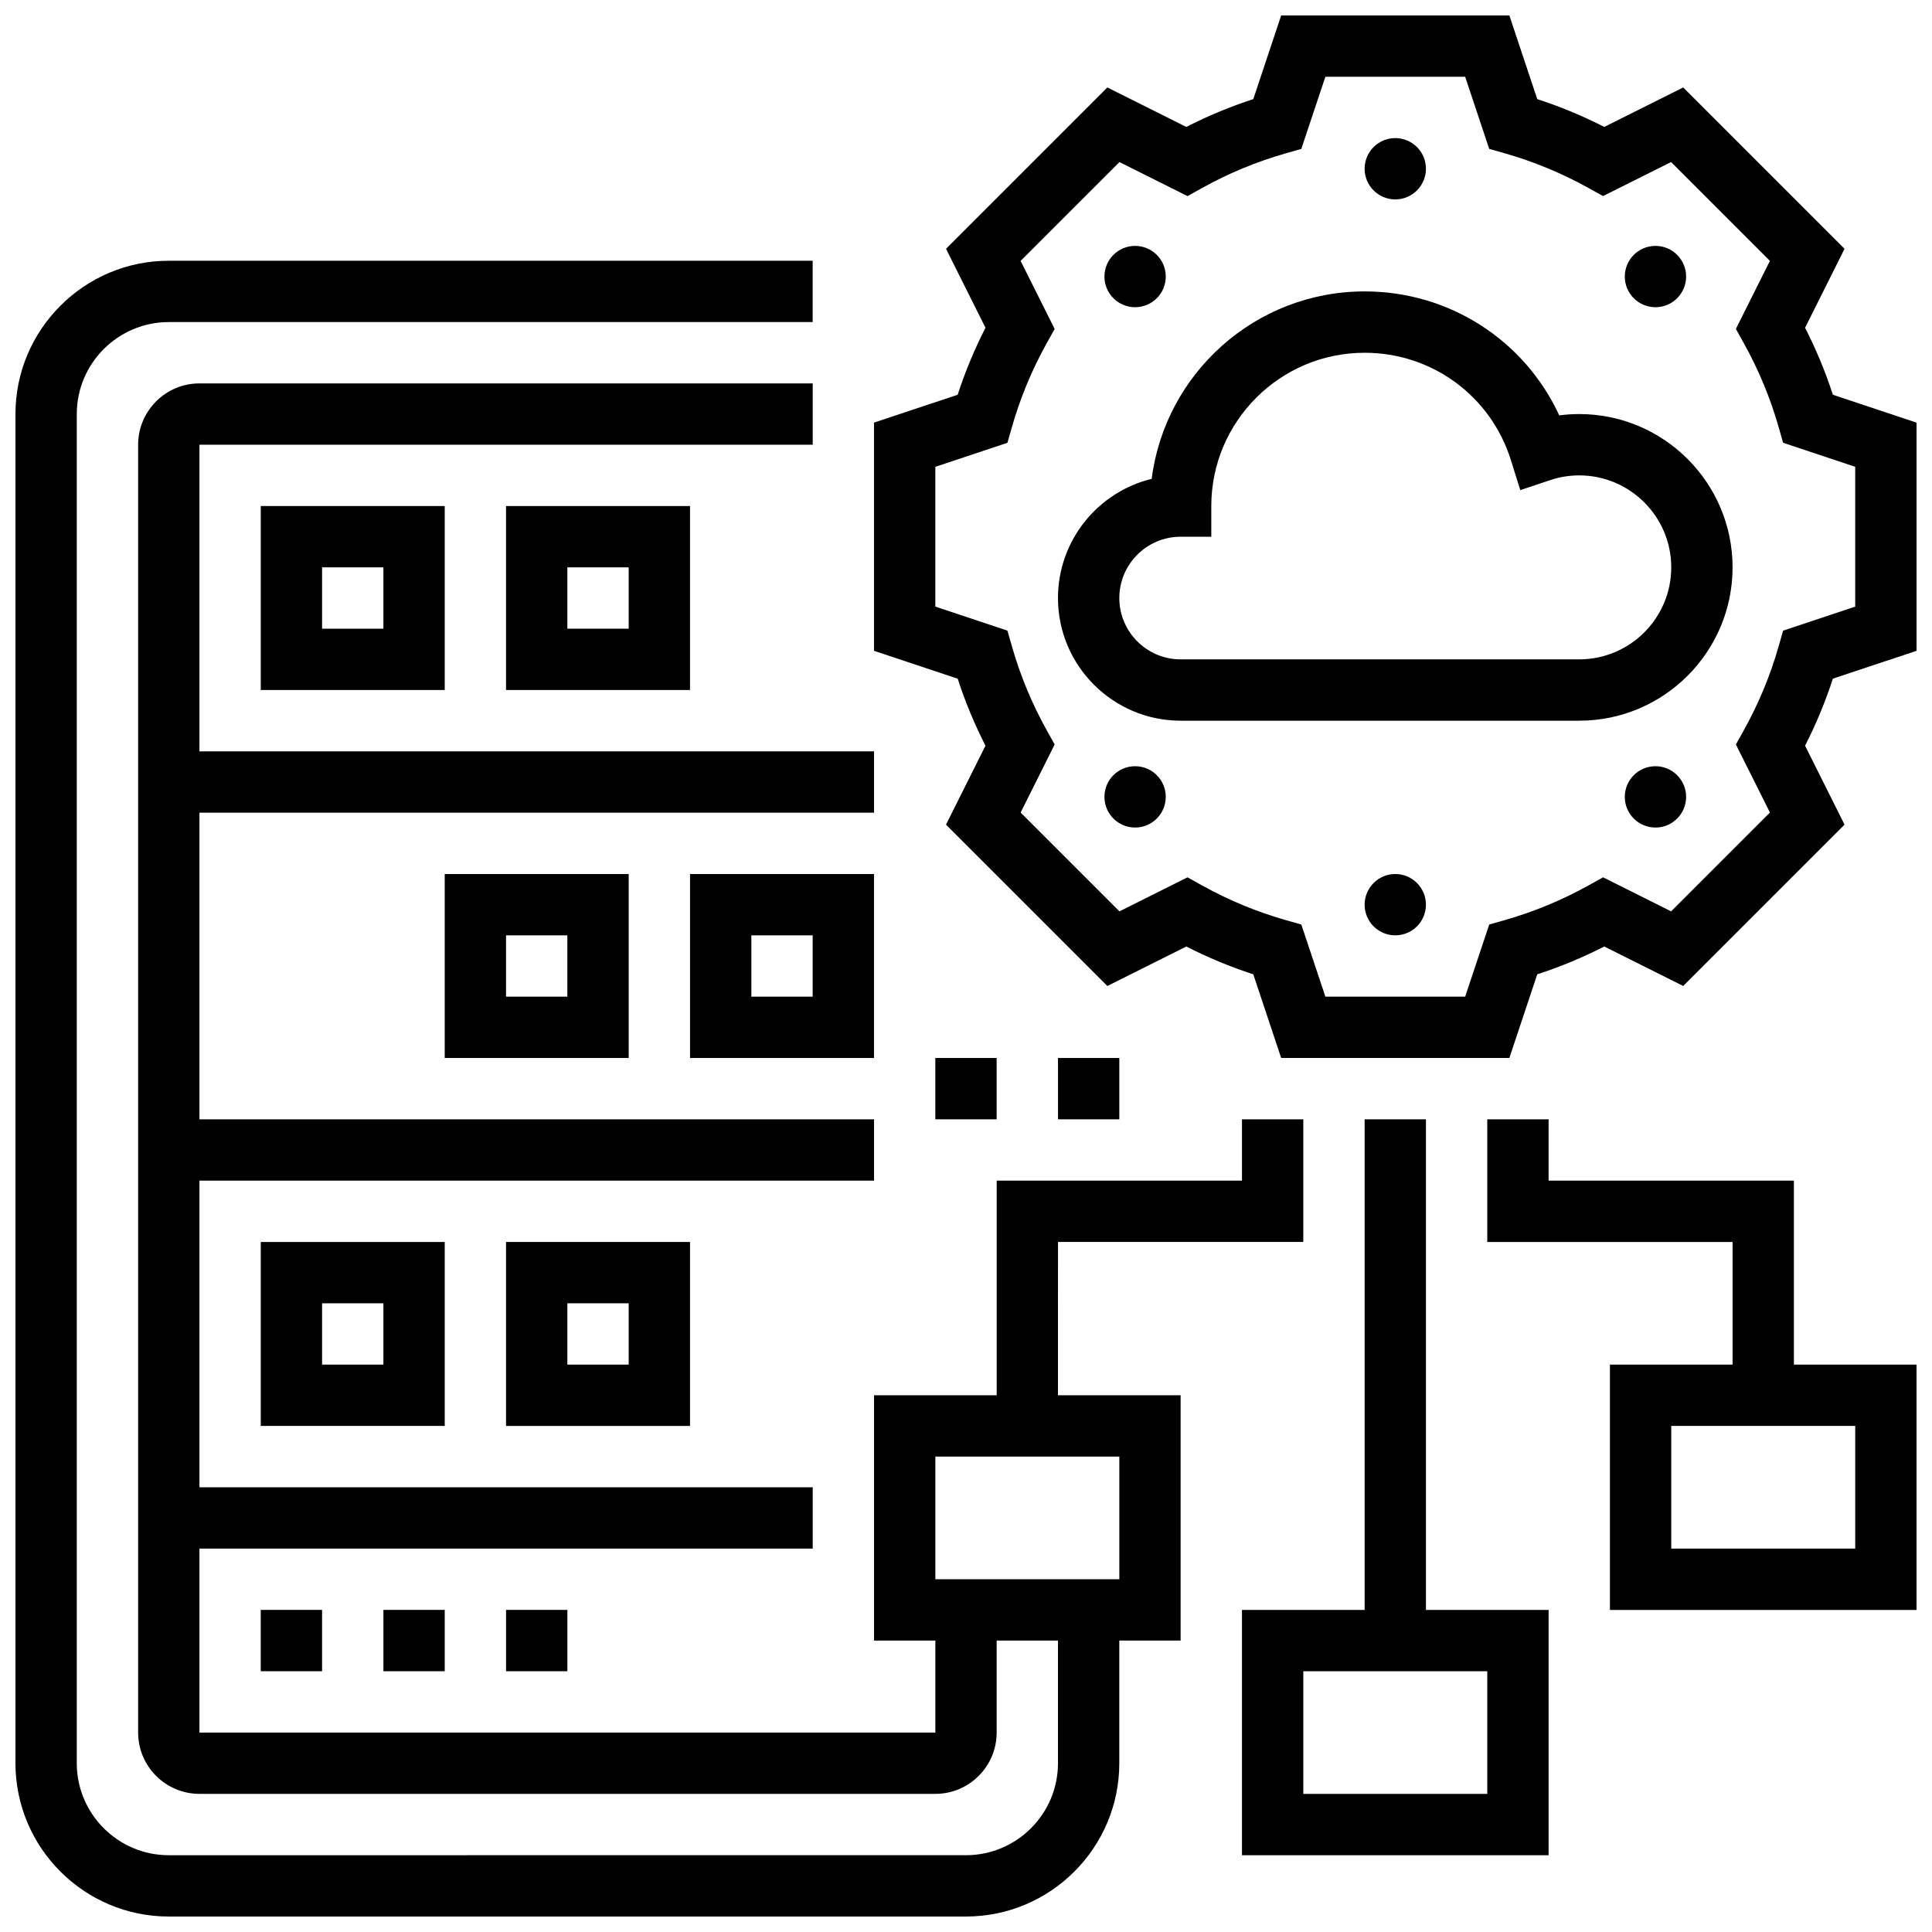
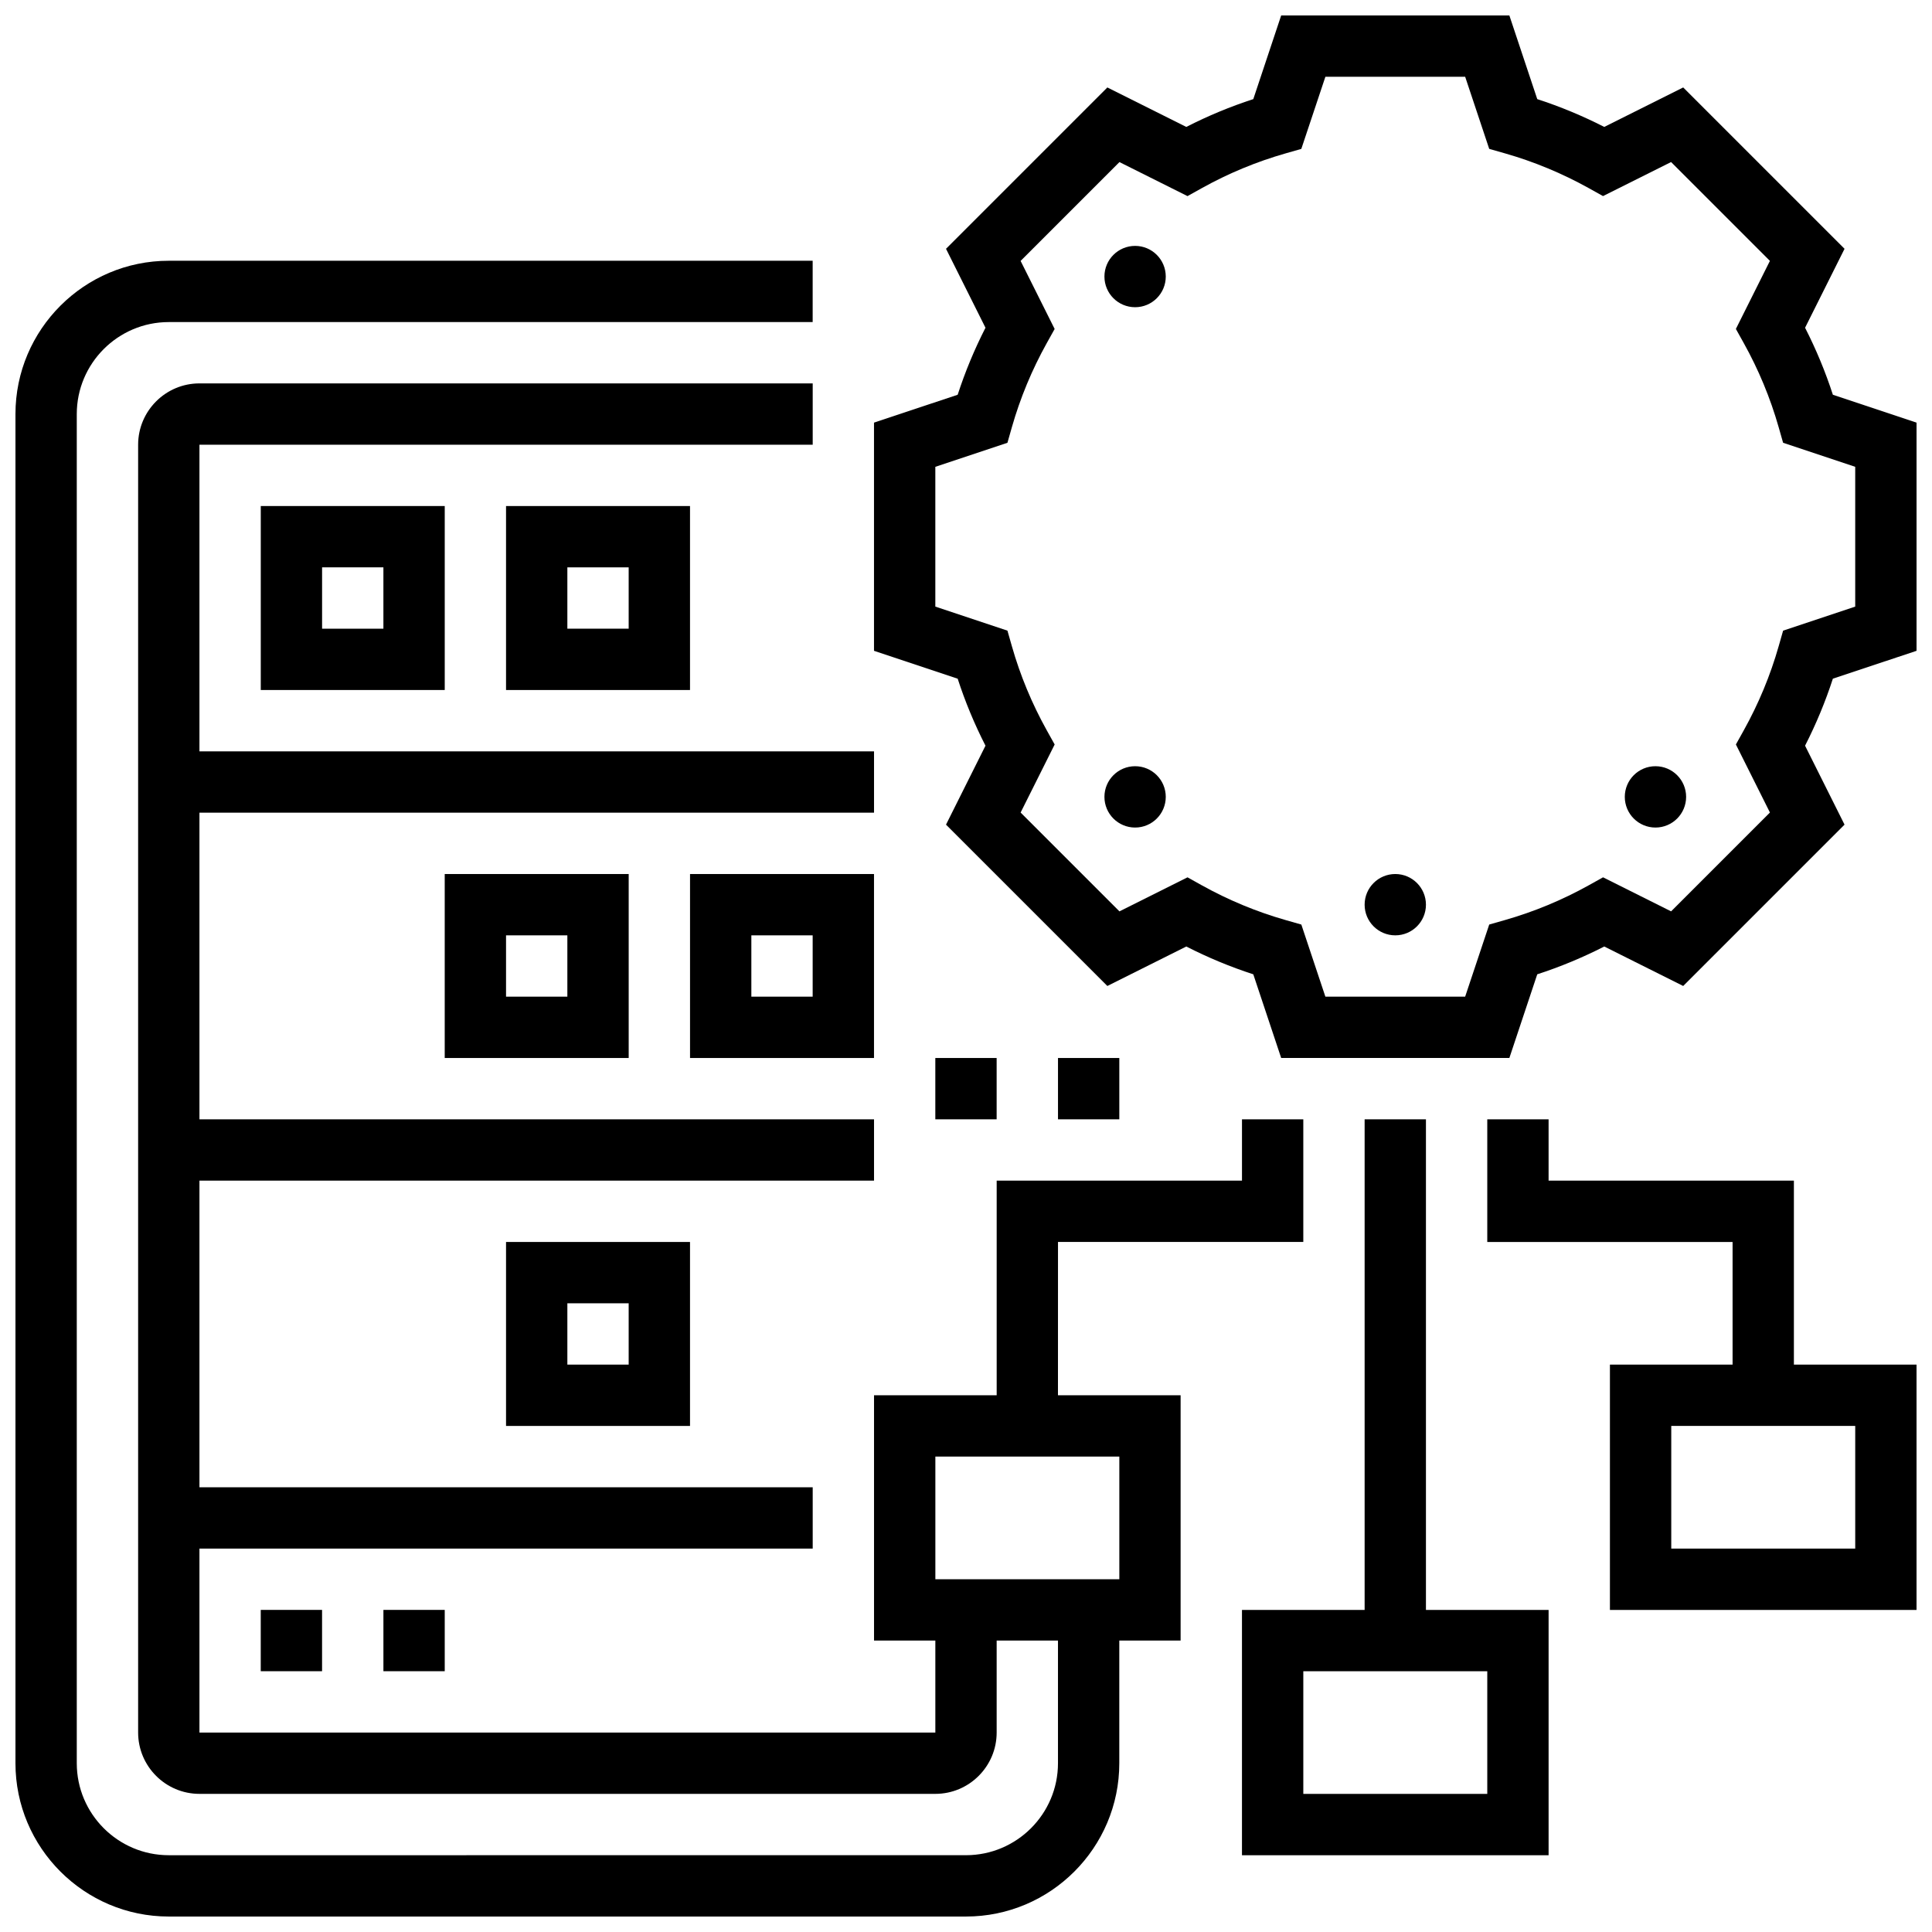
<svg xmlns="http://www.w3.org/2000/svg" width="800px" height="800px" version="1.1" viewBox="144 144 512 512">
  <defs>
    <clipPath id="c">
      <path d="m375 148.09h276.9v276.91h-276.9z" />
    </clipPath>
    <clipPath id="b">
      <path d="m538 440h113.9v131h-113.9z" />
    </clipPath>
    <clipPath id="a">
      <path d="m148.09 213h341.91v438.9h-341.91z" />
    </clipPath>
  </defs>
  <g clip-path="url(#c)">
    <path d="m629.73 248.61c-1.973-6.086-4.441-12.031-7.367-17.754l10.461-20.922-42.758-42.758-20.922 10.461c-5.727-2.926-11.668-5.394-17.754-7.367l-7.394-22.176h-60.469l-7.391 22.176c-6.086 1.973-12.031 4.441-17.754 7.367l-20.922-10.461-42.758 42.758 10.461 20.922c-2.926 5.727-5.394 11.668-7.367 17.754l-22.176 7.391v60.469l22.176 7.391c1.973 6.086 4.441 12.031 7.367 17.754l-10.461 20.922 42.758 42.758 20.922-10.461c5.727 2.926 11.668 5.394 17.754 7.367l7.391 22.176h60.469l7.391-22.176c6.086-1.973 12.031-4.441 17.754-7.367l20.922 10.461 42.758-42.758-10.461-20.922c2.926-5.727 5.394-11.668 7.367-17.754l22.176-7.391v-60.469zm5.922 56.148-19.109 6.371-1.176 4.125c-2.199 7.719-5.312 15.219-9.246 22.289l-2.09 3.75 9.02 18.035-26.191 26.191-18.035-9.02-3.75 2.09c-7.07 3.938-14.57 7.047-22.289 9.246l-4.125 1.176-6.379 19.113h-37.043l-6.371-19.109-4.125-1.176c-7.719-2.199-15.219-5.312-22.289-9.246l-3.75-2.09-18.035 9.02-26.191-26.191 9.02-18.035-2.09-3.75c-3.938-7.07-7.047-14.57-9.246-22.289l-1.176-4.125-19.113-6.375v-37.043l19.109-6.371 1.176-4.125c2.199-7.719 5.312-15.219 9.246-22.289l2.09-3.75-9.02-18.035 26.191-26.191 18.035 9.02 3.75-2.09c7.07-3.938 14.57-7.047 22.289-9.246l4.125-1.176 6.379-19.117h37.043l6.371 19.109 4.125 1.176c7.719 2.199 15.219 5.312 22.289 9.246l3.75 2.09 18.035-9.02 26.191 26.191-9.02 18.035 2.09 3.75c3.938 7.07 7.047 14.57 9.246 22.289l1.176 4.125 19.113 6.379z" />
  </g>
-   <path d="m562.52 253.73c-1.777 0-3.547 0.117-5.301 0.348-9.227-19.922-29.113-32.852-51.582-32.852-28.922 0-52.871 21.699-56.426 49.672-14.234 3.457-24.836 16.309-24.836 31.59 0 17.922 14.582 32.504 32.504 32.504h105.64c22.402 0 40.629-18.227 40.629-40.629 0.004-22.406-18.223-40.633-40.625-40.633zm0 65.008h-105.64c-8.961 0-16.25-7.293-16.25-16.25 0-8.961 7.293-16.25 16.25-16.25h8.125v-8.125c0-22.402 18.227-40.629 40.629-40.629 17.875 0 33.457 11.449 38.785 28.492l2.477 7.918 7.863-2.641c2.512-0.844 5.121-1.27 7.762-1.27 13.441 0 24.379 10.938 24.379 24.379-0.004 13.438-10.938 24.375-24.379 24.375z" />
-   <path d="m521.89 188.72c0 4.488-3.637 8.125-8.125 8.125s-8.125-3.637-8.125-8.125c0-4.488 3.637-8.125 8.125-8.125s8.125 3.637 8.125 8.125" />
  <path d="m452.94 217.29c0 4.488-3.637 8.125-8.125 8.125s-8.129-3.637-8.129-8.125c0-4.488 3.641-8.125 8.129-8.125s8.125 3.637 8.125 8.125" />
  <path d="m452.94 355.18c0 4.488-3.637 8.129-8.125 8.129s-8.129-3.641-8.129-8.129c0-4.488 3.641-8.125 8.129-8.125s8.125 3.637 8.125 8.125" />
  <path d="m521.89 383.75c0 4.488-3.637 8.125-8.125 8.125s-8.125-3.637-8.125-8.125c0-4.488 3.637-8.125 8.125-8.125s8.125 3.637 8.125 8.125" />
  <path d="m590.84 355.18c0 4.488-3.641 8.129-8.129 8.129-4.484 0-8.125-3.641-8.125-8.129 0-4.488 3.641-8.125 8.125-8.125 4.488 0 8.129 3.637 8.129 8.125" />
-   <path d="m590.84 217.29c0 4.488-3.641 8.125-8.129 8.125-4.484 0-8.125-3.637-8.125-8.125 0-4.488 3.641-8.125 8.125-8.125 4.488 0 8.129 3.637 8.129 8.125" />
  <path d="m424.38 424.38h16.25v16.25h-16.25z" />
  <path d="m391.87 424.38h16.25v16.25h-16.25z" />
  <path d="m261.86 326.86v-48.754h-48.754v48.754zm-32.504-32.504h16.25v16.25l-16.25 0.004z" />
  <path d="m326.86 326.86v-48.754h-48.754v48.754zm-32.504-32.504h16.25v16.25h-16.25z" />
-   <path d="m261.86 521.89v-48.754h-48.754v48.754zm-32.504-32.504h16.25v16.25l-16.25 0.004z" />
  <path d="m326.86 521.89v-48.754h-48.754v48.754zm-32.504-32.504h16.25v16.25h-16.25z" />
  <path d="m310.61 424.38v-48.754h-48.754v48.754zm-32.504-32.504h16.25v16.25h-16.25z" />
  <path d="m375.62 424.38v-48.754h-48.754v48.754zm-32.504-32.504h16.25v16.25h-16.25z" />
  <path d="m245.61 570.64h16.25v16.25h-16.25z" />
-   <path d="m278.11 570.64h16.25v16.25h-16.25z" />
  <path d="m213.1 570.64h16.25v16.25h-16.25z" />
  <path d="m521.89 440.63h-16.25v130.02h-32.504v65.008h81.258v-65.008h-32.504zm16.254 178.77h-48.754v-32.504h48.754z" />
  <g clip-path="url(#b)">
    <path d="m619.4 456.88h-65.008v-16.25h-16.25v32.504h65.008v32.504h-32.504v65.008h81.258v-65.008h-32.504zm16.254 97.512h-48.754v-32.504h48.754z" />
  </g>
  <g clip-path="url(#a)">
    <path d="m424.38 473.13h65.008v-32.504h-16.25v16.25h-65.008v56.883h-32.504v65.008h16.25v24.379h-195.02v-48.754h162.52v-16.25l-162.52-0.004v-81.258h178.77v-16.25l-178.77-0.004v-81.258h178.77v-16.25l-178.77-0.004v-81.258h162.52v-16.254h-162.52c-8.961 0-16.25 7.293-16.25 16.25v341.29c0 8.961 7.293 16.25 16.25 16.25h195.02c8.961 0 16.25-7.293 16.25-16.25v-24.379h16.25v32.504c0 13.441-10.938 24.379-24.379 24.379l-211.27 0.004c-13.441 0-24.379-10.938-24.379-24.379v-357.54c0-13.441 10.938-24.379 24.379-24.379h170.64v-16.25h-170.64c-22.402 0-40.629 18.227-40.629 40.629v357.54c0 22.402 18.227 40.629 40.629 40.629h211.27c22.402 0 40.629-18.227 40.629-40.629v-32.504h16.25v-65.008h-32.504zm16.254 56.883v32.504h-48.754v-32.504z" />
  </g>
</svg>